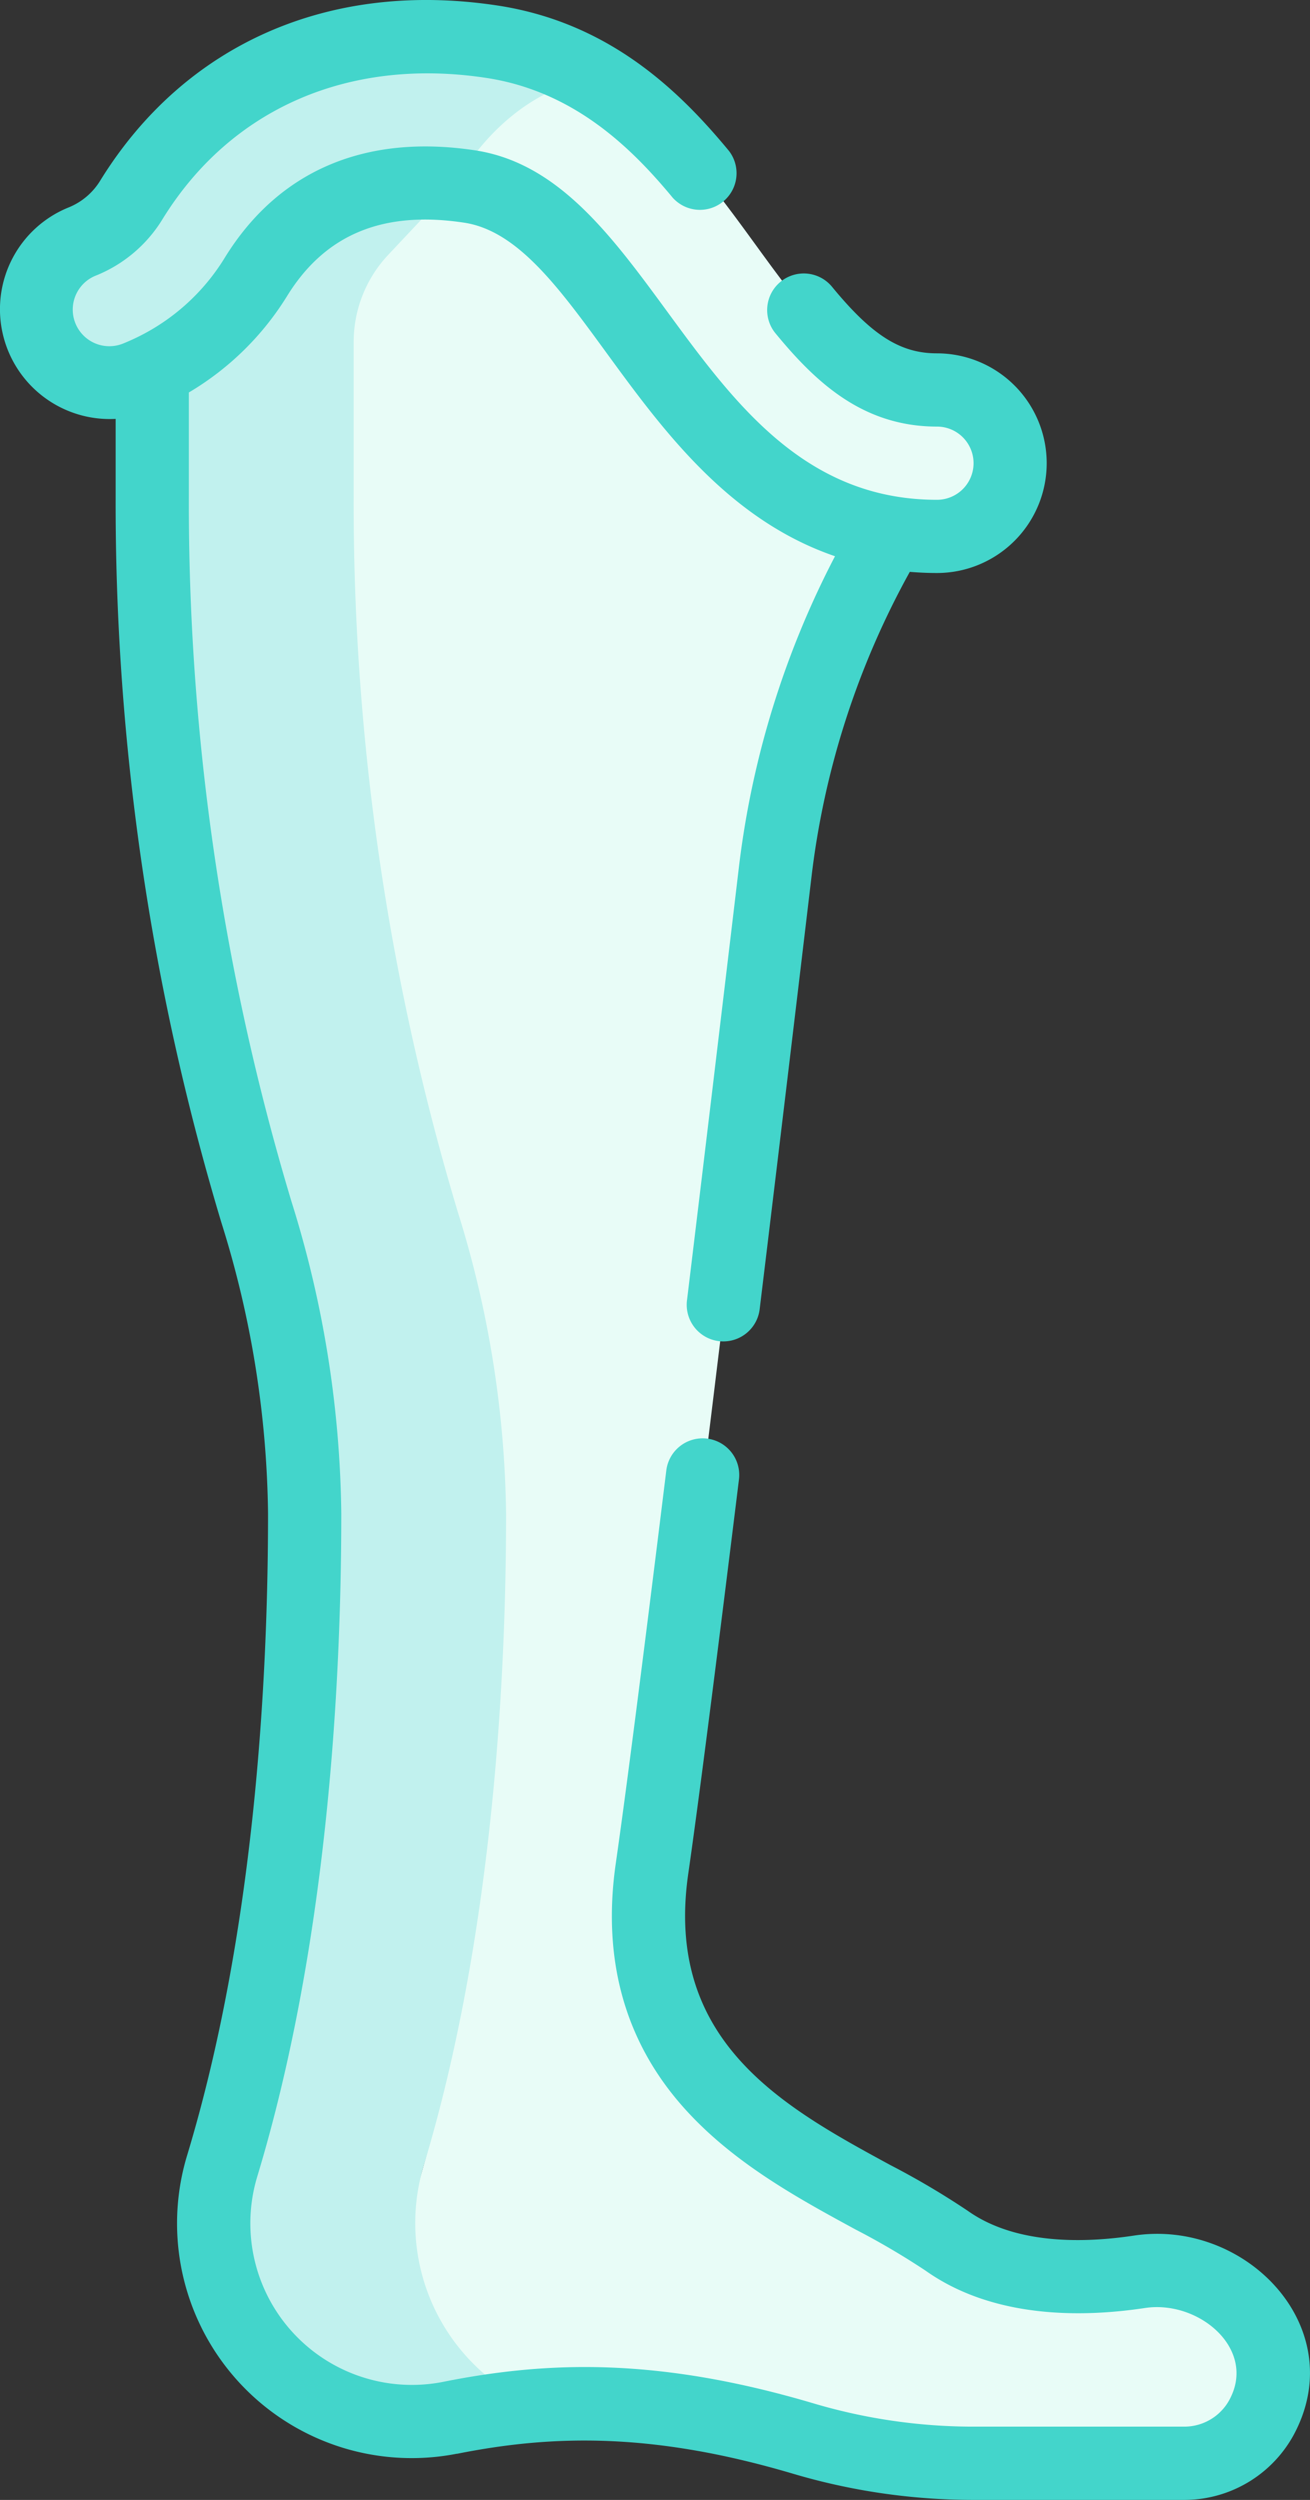
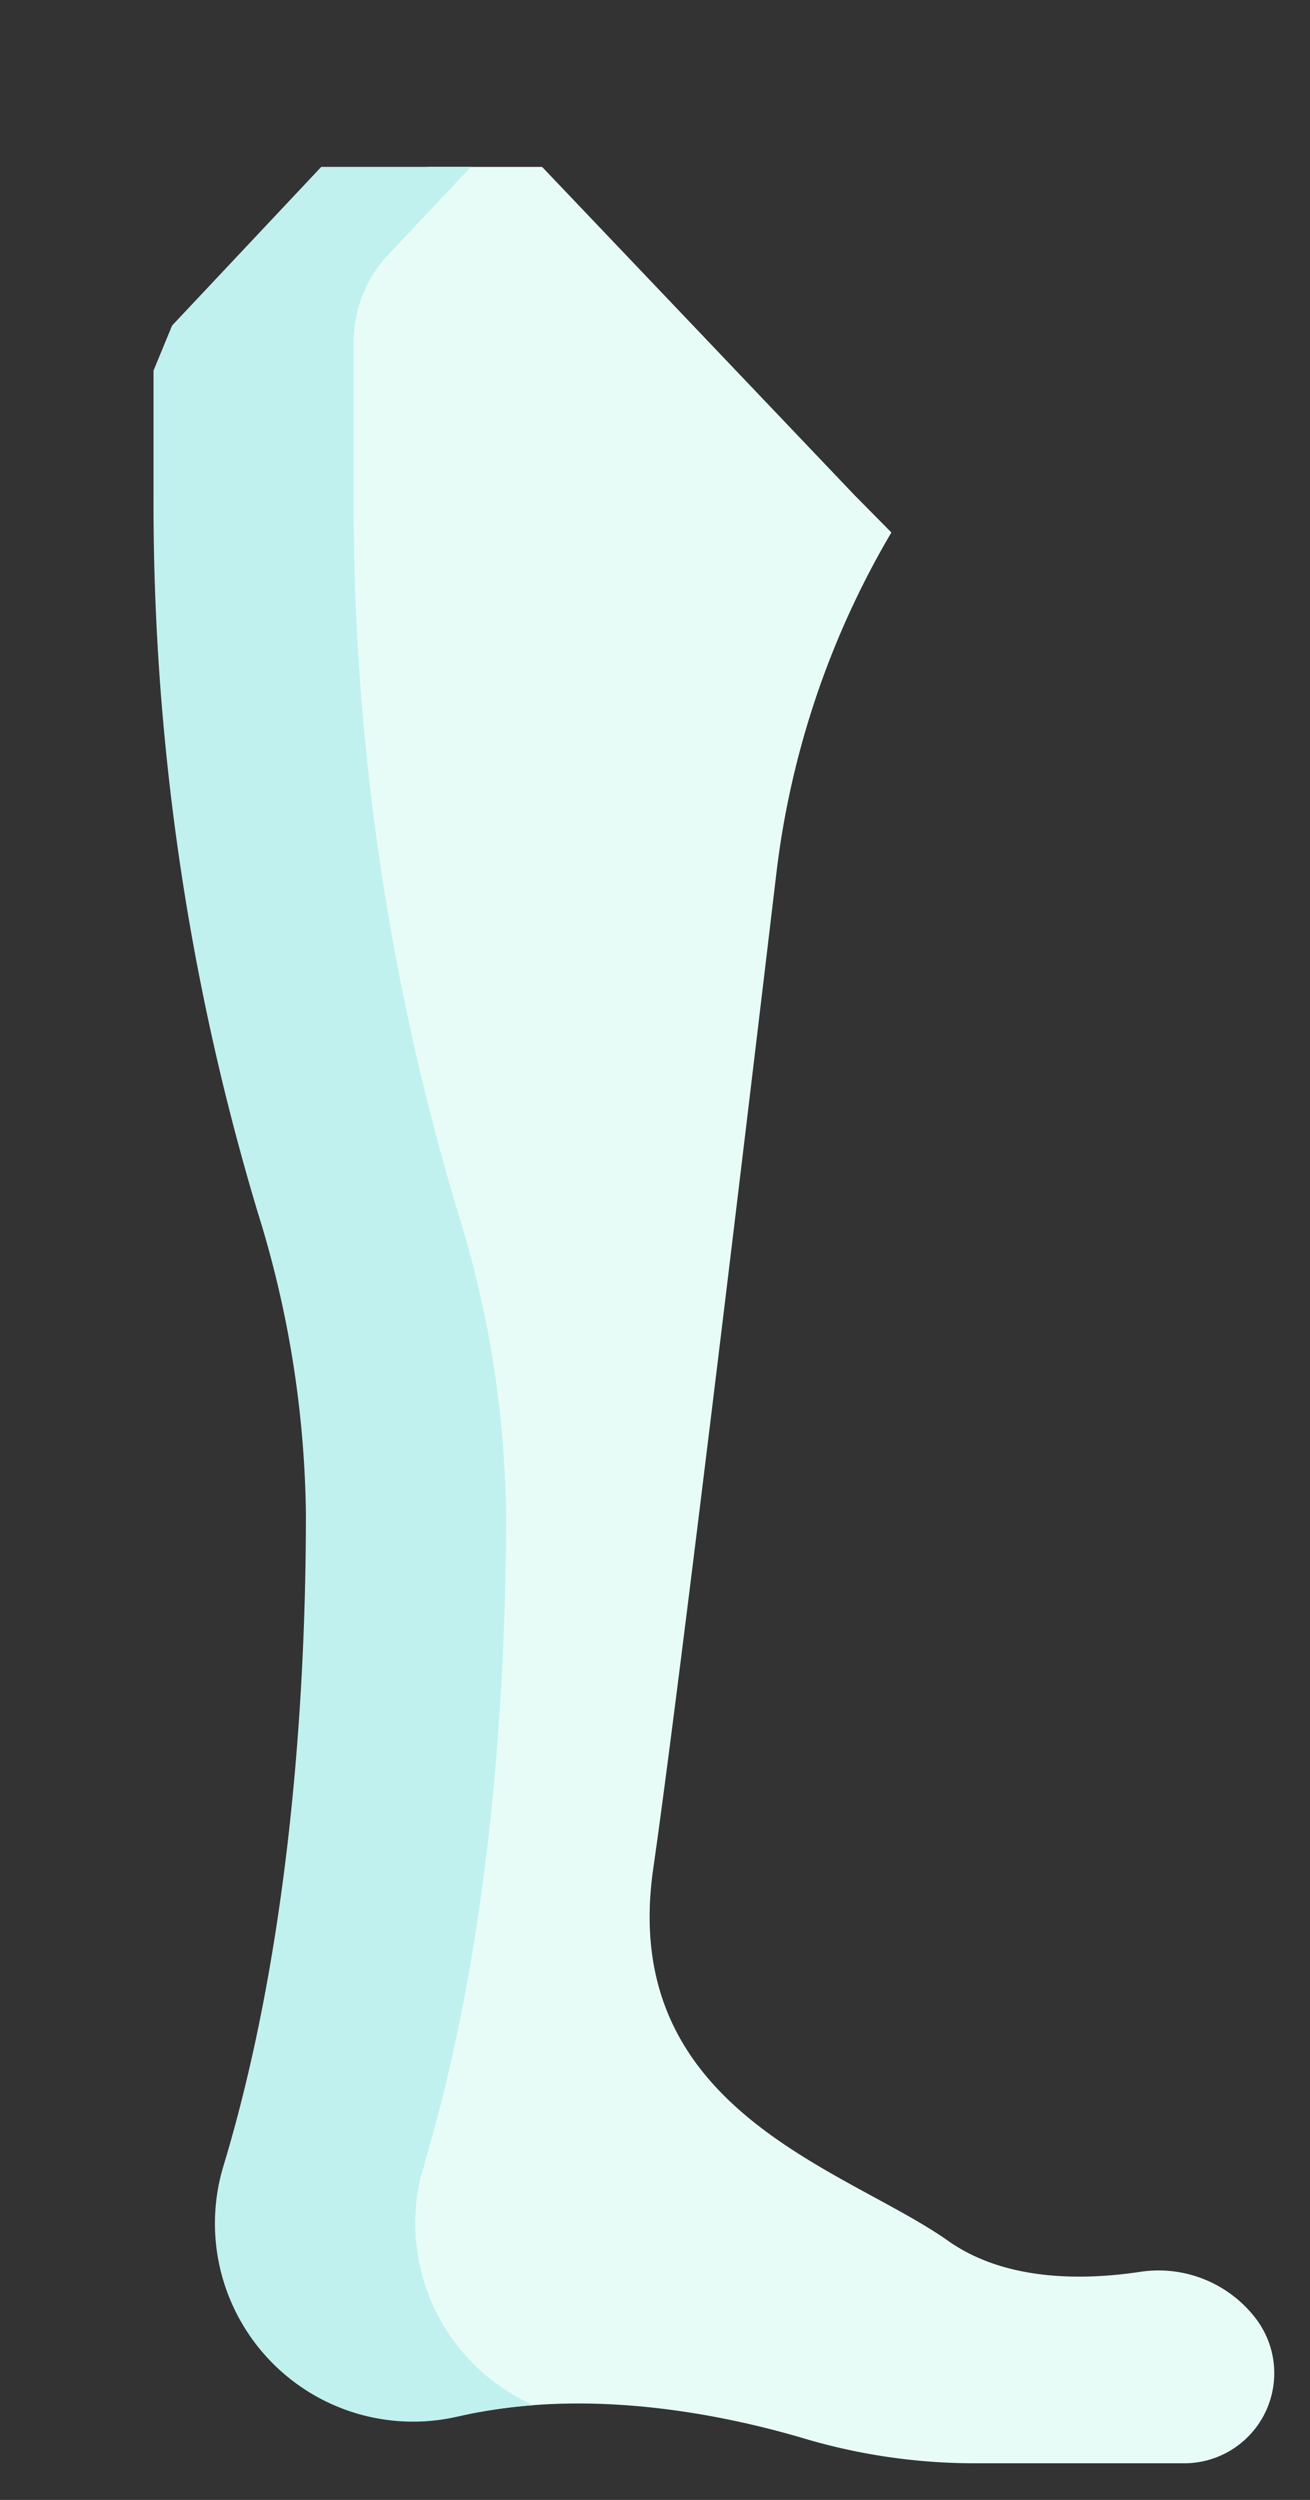
<svg xmlns="http://www.w3.org/2000/svg" id="icon_prosthetic_leg" width="81.5" height="155.497" viewBox="0 0 81.5 155.497">
  <rect x="0" y="0" width="81.5" height="155.497" fill="#333333" stroke="none" />
  <g id="Group_15" data-name="Group 15" transform="translate(2.351 2.282)">
    <path id="Path_9" data-name="Path 9" d="M248.738,167.888a7.62,7.62,0,0,0-7.068-2.782c-3.566.541-8.405.6-11.976-1.924-6.374-4.508-20.52-8.084-18.344-23.163,1.509-10.456,5.41-42.959,7.66-61.909a54.314,54.314,0,0,1,7.154-21.19L223.871,54.6,204.434,34.181h-7.105l-3.079,3.276a8.193,8.193,0,0,0-2.223,5.611v9.907a158.3,158.3,0,0,0,6.7,46.05,67.469,67.469,0,0,1,3.1,19.382c0,14.078-1.466,29.256-5.3,41.935a12.748,12.748,0,0,0,4.022,13.486c7.631-1.391,15.443.244,20.166,1.641a37.261,37.261,0,0,0,10.565,1.549H244.5a5.606,5.606,0,0,0,4.237-9.13Z" transform="translate(-173.059 -26.082)" fill="#e8fcf7" />
    <g id="Group_13" data-name="Group 13" transform="translate(7.199 8.099)">
      <path id="Path_10" data-name="Path 10" d="M170.085,158.5c3.706-12.263,5.124-26.943,5.124-40.559a65.253,65.253,0,0,0-3-18.746,153.1,153.1,0,0,1-6.482-44.538V45.078a7.923,7.923,0,0,1,2.15-5.427l5.143-5.471h-9.311l-9.279,9.87-1.155,2.8v7.814A153.1,153.1,0,0,0,159.756,99.2a65.252,65.252,0,0,1,3,18.746c0,13.632-1.421,28.33-5.137,40.6A12.329,12.329,0,0,0,171.788,174.2q.3-.061.607-.13a31.411,31.411,0,0,1,4.519-.665,12.4,12.4,0,0,1-6.83-14.9Z" transform="translate(-153.274 -34.181)" fill="#c1f1ee" />
    </g>
    <g id="Group_14" data-name="Group 14" transform="translate(25.748 2.365)">
-       <path id="Path_11" data-name="Path 11" d="M244.622,34.9c-4.575,0-7.268-3.389-11.284-8.918C230.515,22.1,227.42,17.837,222.9,15.3c-2.219.477-5.713,2.014-8.548,6.809.393.036.791.081,1.2.143,4.292.65,7.131,4.56,10.419,9.087,4.1,5.647,9.2,12.675,18.654,12.675a4.555,4.555,0,0,0,0-9.109Z" transform="translate(-214.352 -15.3)" fill="#e8fcf7" />
-     </g>
-     <path id="Path_12" data-name="Path 12" d="M164.152,10.044a17.44,17.44,0,0,0-6.272-2.222c-9.481-1.433-17.644,2.14-22.392,9.81a6.373,6.373,0,0,1-3.047,2.605l-.03.012a4.555,4.555,0,0,0,3.413,8.445,15.416,15.416,0,0,0,7.41-6.269c2.691-4.347,6.811-6.269,12.255-5.725v0c2.877-4.873,6.51-6.271,8.662-6.656Z" transform="translate(-129.571 -7.511)" fill="#c1f1ee" />
+       </g>
  </g>
-   <path id="Path_13" data-name="Path 13" d="M150.265,152.627c6.075-1.217,12.307-1.3,20.855,1.226a39.53,39.53,0,0,0,11.21,1.643h13.242a7.76,7.76,0,0,0,6.968-4.49c3.066-6.5-3.329-12.986-10.167-11.951-3.062.464-7.338.577-10.319-1.531a49.717,49.717,0,0,0-4.843-2.862c-6.6-3.587-14.072-7.652-12.562-18.116.612-4.237,1.673-12.489,3.155-24.526a2.277,2.277,0,0,0-4.521-.556c-1.478,12.006-2.535,20.226-3.142,24.431-.861,5.968.556,11.077,4.213,15.185,3.062,3.441,7.11,5.642,10.681,7.584a46.738,46.738,0,0,1,4.389,2.579c4.22,2.985,9.744,2.906,13.634,2.316,3.292-.5,6.815,2.428,5.364,5.5a3.194,3.194,0,0,1-2.9,1.879H182.331a34.973,34.973,0,0,1-9.919-1.456c-9.426-2.787-16.278-2.683-23.046-1.323a10.05,10.05,0,0,1-11.537-12.756c4.326-14.29,5.234-30.326,5.234-41.261a67.078,67.078,0,0,0-3.1-19.409,150.709,150.709,0,0,1-6.384-43.875V24.411a17.887,17.887,0,0,0,6.124-6.017c2.365-3.821,5.963-5.308,11-4.545,7.267,1.1,10.847,16.558,23.076,20.748a56.2,56.2,0,0,0-5.991,19.444c-1.17,9.853-2.251,18.868-3.213,26.8a2.278,2.278,0,1,0,4.522.549c.962-7.931,2.044-16.95,3.214-26.807a51.684,51.684,0,0,1,6.121-19.014c.548.045,1.108.072,1.685.072a6.832,6.832,0,1,0,0-13.664c-2.269,0-4.032-1.114-6.5-4.111a2.278,2.278,0,1,0-3.513,2.9c2.472,3,5.4,5.767,10.018,5.767a2.277,2.277,0,1,1,0,4.554c-14.962,0-17.285-20-28.732-21.736-6.845-1.038-12.224,1.263-15.559,6.651a13.109,13.109,0,0,1-5.517,5c-.263.126-.53.246-.8.355a2.277,2.277,0,1,1-1.685-4.23A8.63,8.63,0,0,0,131.96,13.6c4.244-6.856,11.577-10.048,20.113-8.757,5.511.835,9.092,4.417,11.6,7.444a2.278,2.278,0,0,0,3.51-2.9C164.16,5.732,159.791,1.4,152.755.338,142.329-1.238,133.336,2.722,128.086,11.2a4.108,4.108,0,0,1-1.956,1.689h0l-.04.016h0a6.83,6.83,0,0,0,2.935,13.149v4.8a155.262,155.262,0,0,0,6.581,45.2,62.534,62.534,0,0,1,2.9,18.084c0,10.628-.874,26.185-5.039,39.941a14.6,14.6,0,0,0,16.795,18.542Z" transform="translate(-121.83 0.001)" fill="#43d5cb" />
</svg>